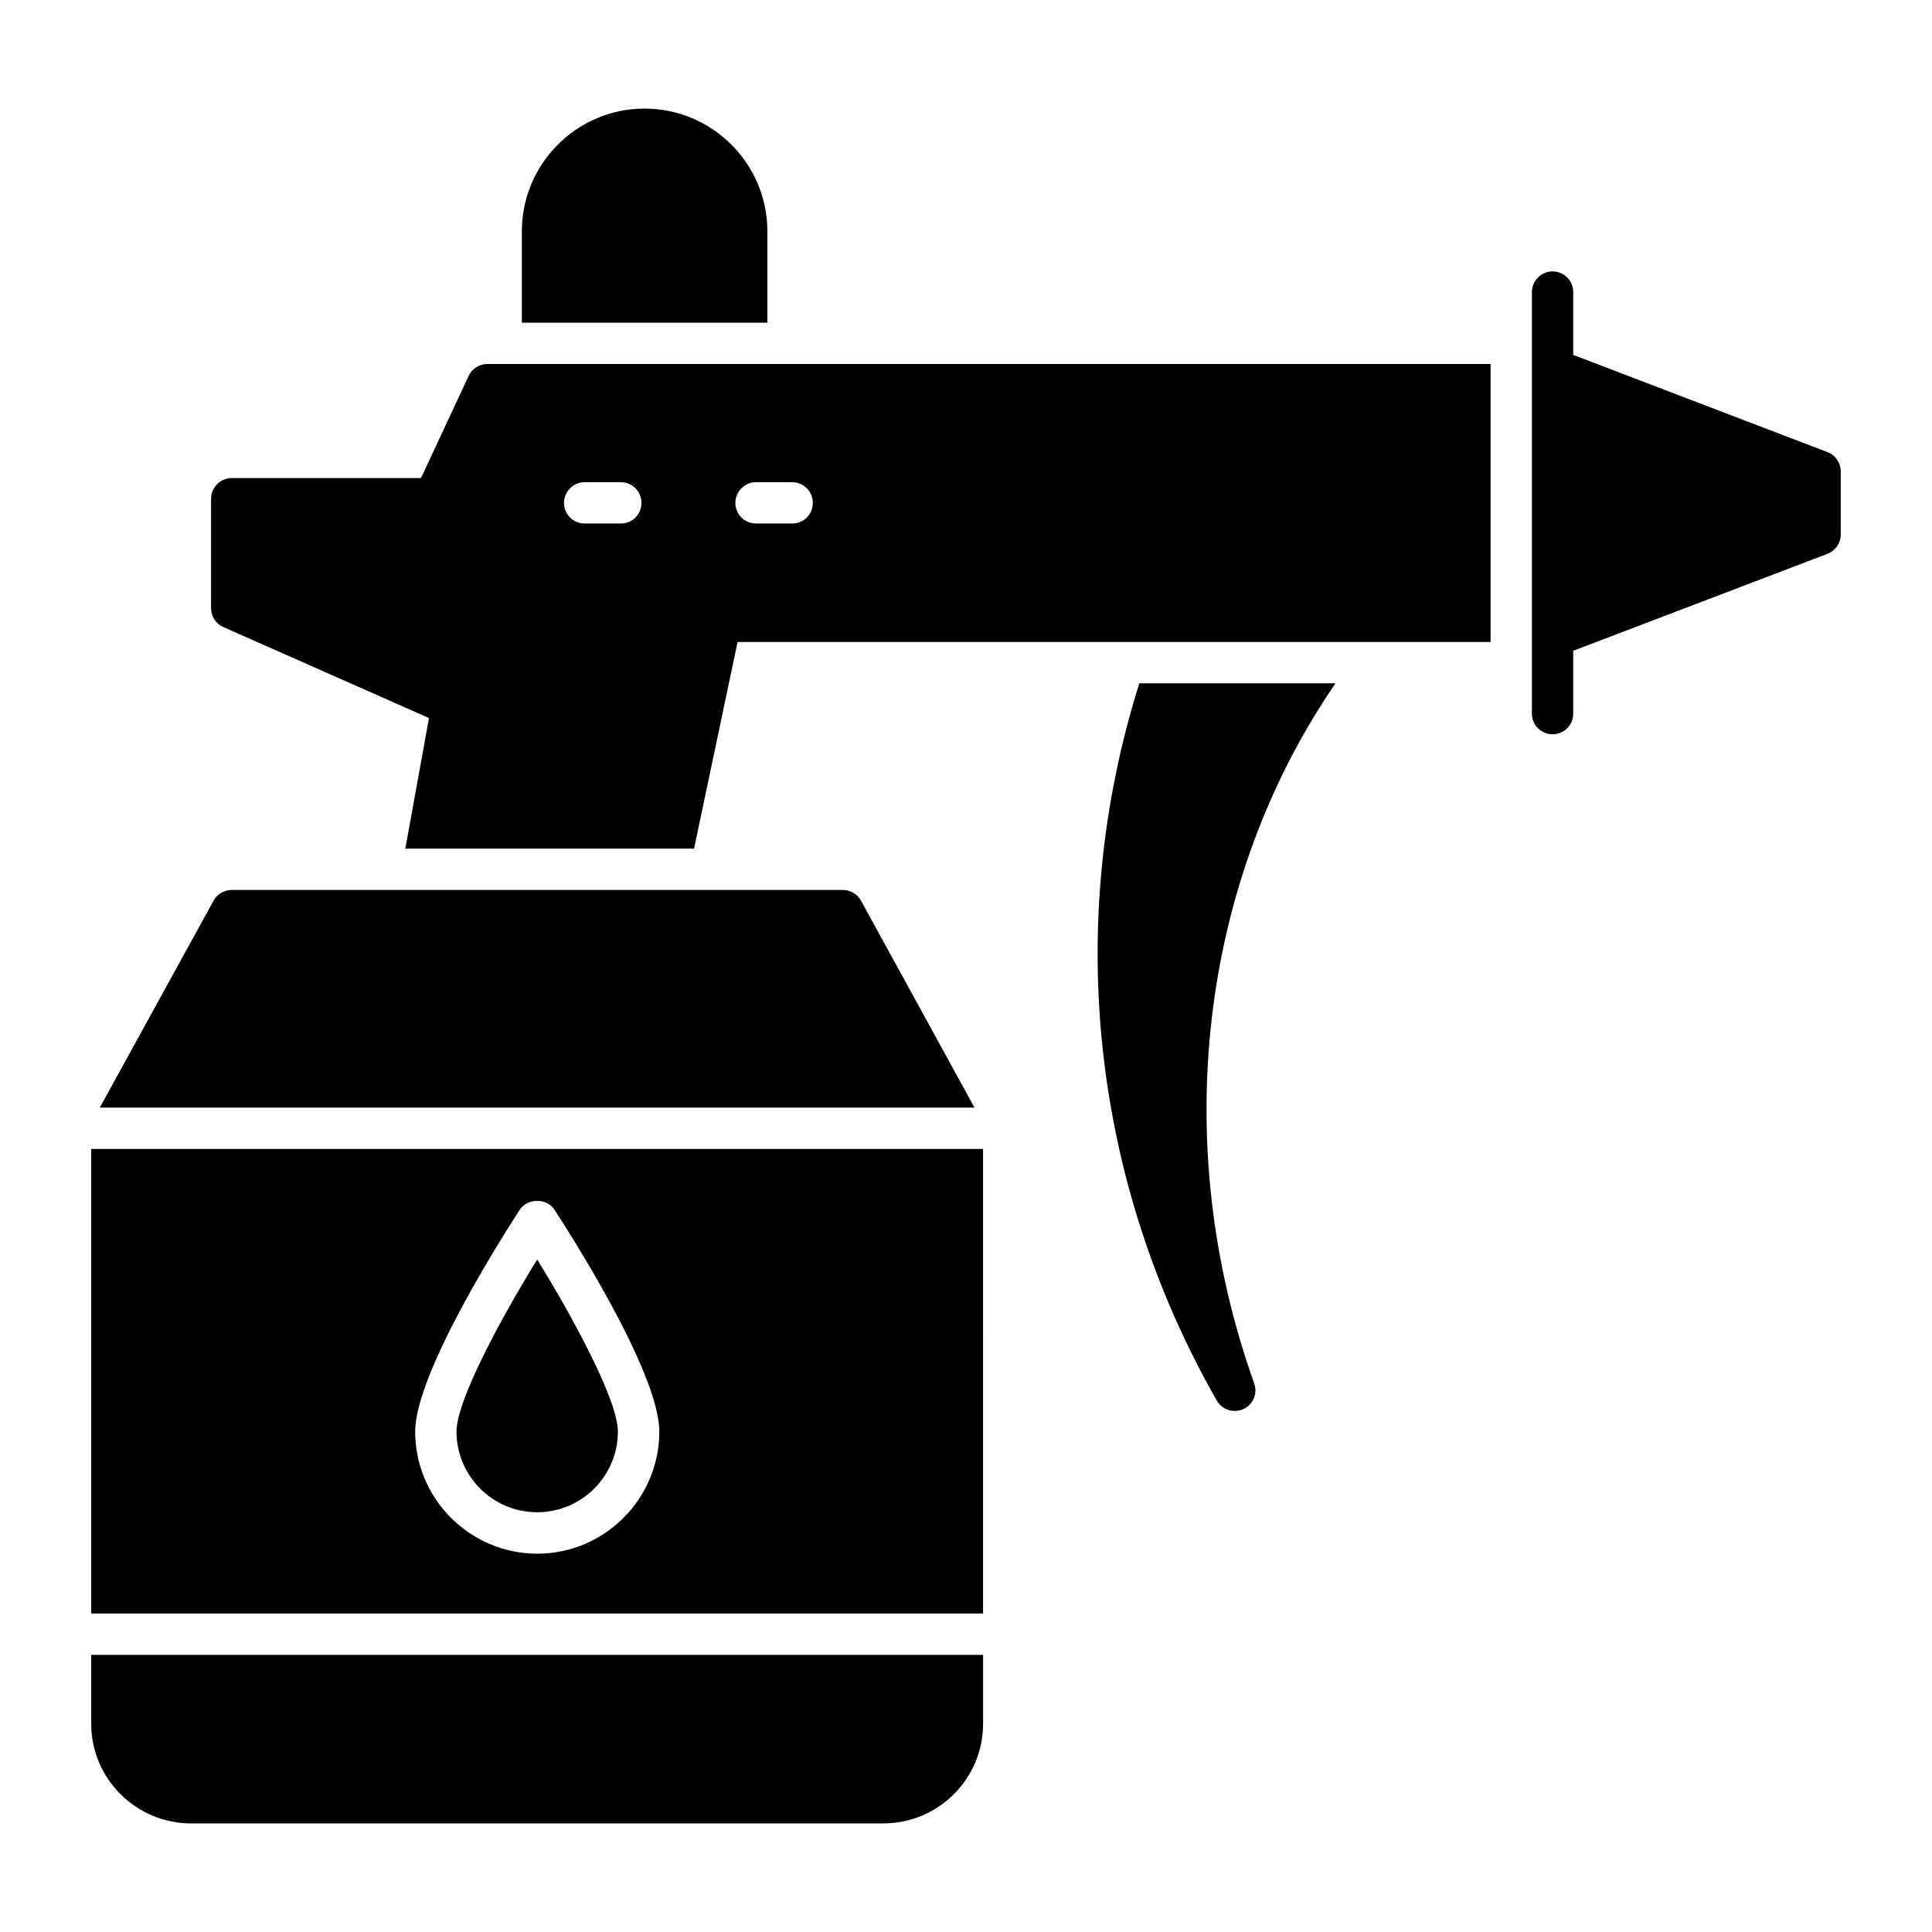
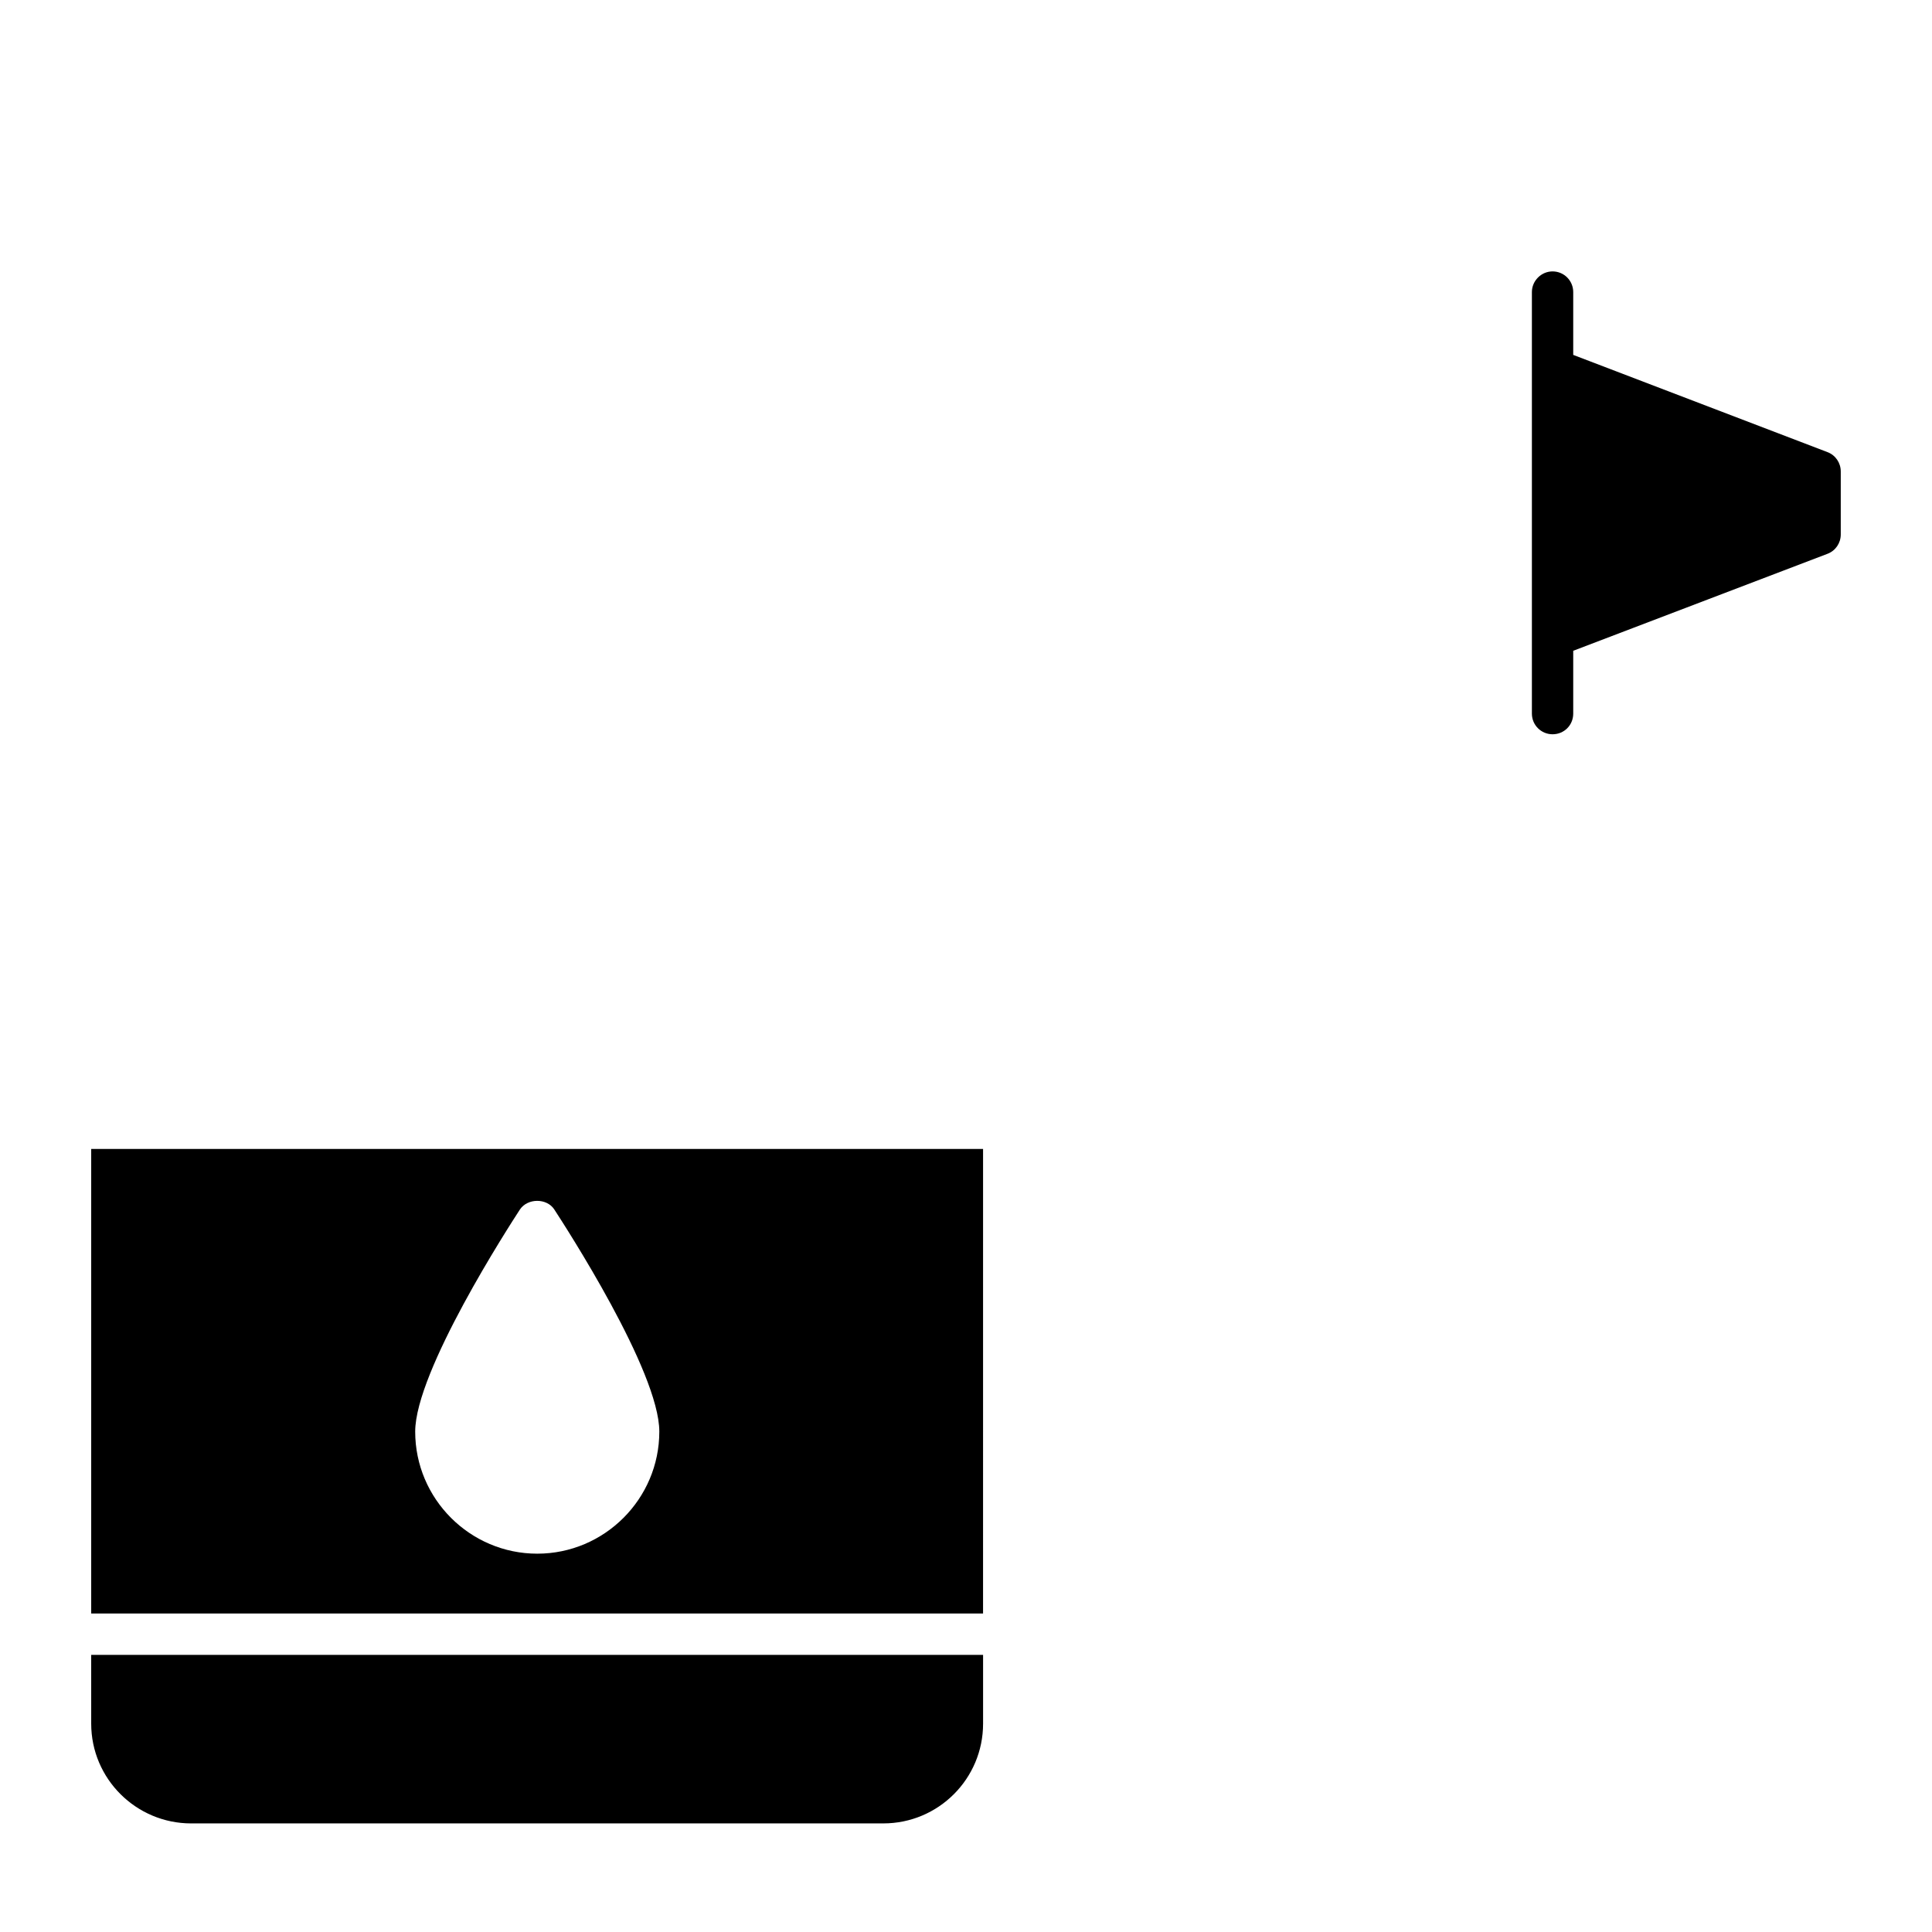
<svg xmlns="http://www.w3.org/2000/svg" fill="#000000" width="800px" height="800px" version="1.1" viewBox="144 144 512 512">
  <g>
    <path d="m631.82 268.93v16.719c0 2.262-1.387 4.309-3.504 5.109l-67.395 25.707v16.648c0 3.066-2.41 5.477-5.477 5.477-2.992 0-5.477-2.41-5.477-5.477v-111.71c0-2.992 2.481-5.477 5.477-5.477 3.066 0 5.477 2.484 5.477 5.477v16.648l67.395 25.773c2.117 0.801 3.504 2.848 3.504 5.109z" />
-     <path d="m273.17 240.46c-2.117 0-4.09 1.242-4.965 3.141l-12.633 27.09h-50.16c-2.992 0-5.477 2.484-5.477 5.477v28.988c0 2.191 1.242 4.16 3.285 5.039l54.469 24.094-6.277 34.609h76.52l11.535-54.762h199.55v-73.676zm35.34 42.277h-9.566c-2.992 0-5.477-2.41-5.477-5.477 0-2.992 2.481-5.477 5.477-5.477h9.566c3.066 0 5.477 2.481 5.477 5.477-0.004 3.066-2.41 5.477-5.477 5.477zm45.414 0h-9.566c-2.992 0-5.477-2.41-5.477-5.477 0-2.992 2.484-5.477 5.477-5.477h9.566c3.066 0 5.477 2.481 5.477 5.477 0 3.066-2.41 5.477-5.477 5.477z" />
-     <path d="m476.38 510.62c0.949 2.703-0.293 5.621-2.848 6.789-0.805 0.367-1.535 0.512-2.34 0.512-1.898 0-3.723-1.023-4.746-2.773-33.297-58.414-40.449-126.76-20.516-190.06h51.988c-35.926 52.352-44.25 121.93-21.539 185.53z" />
-     <path d="m347.36 205.27v24.242h-65.059v-24.242c0-17.891 14.602-32.492 32.492-32.492 17.961 0 32.566 14.602 32.566 32.492z" />
-     <path d="m372.18 382.7c-0.949-1.754-2.848-2.848-4.82-2.848h-161.95c-1.973 0-3.871 1.094-4.82 2.848l-30.141 54.824h231.8z" />
    <path d="m168.17 448.48v123.11h236.35l0.004-123.11zm118.21 107.26c-17.816 0-32.348-14.531-32.348-32.348 0-15.992 24.898-54.469 27.746-58.852 2.043-3.066 7.156-3.066 9.129 0 2.848 4.383 27.82 42.859 27.82 58.852-0.004 17.816-14.531 32.348-32.348 32.348z" />
-     <path d="m264.98 523.38c0 11.793 9.59 21.383 21.383 21.383 11.793 0 21.383-9.59 21.383-21.383 0-8.242-11.715-29.926-21.383-45.598-9.664 15.668-21.383 37.355-21.383 45.598z" />
    <path d="m168.17 600.79c0 14.602 11.902 26.434 26.504 26.434l183.42-0.004c14.602 0 26.434-11.828 26.434-26.434v-18.23h-236.36z" />
  </g>
</svg>